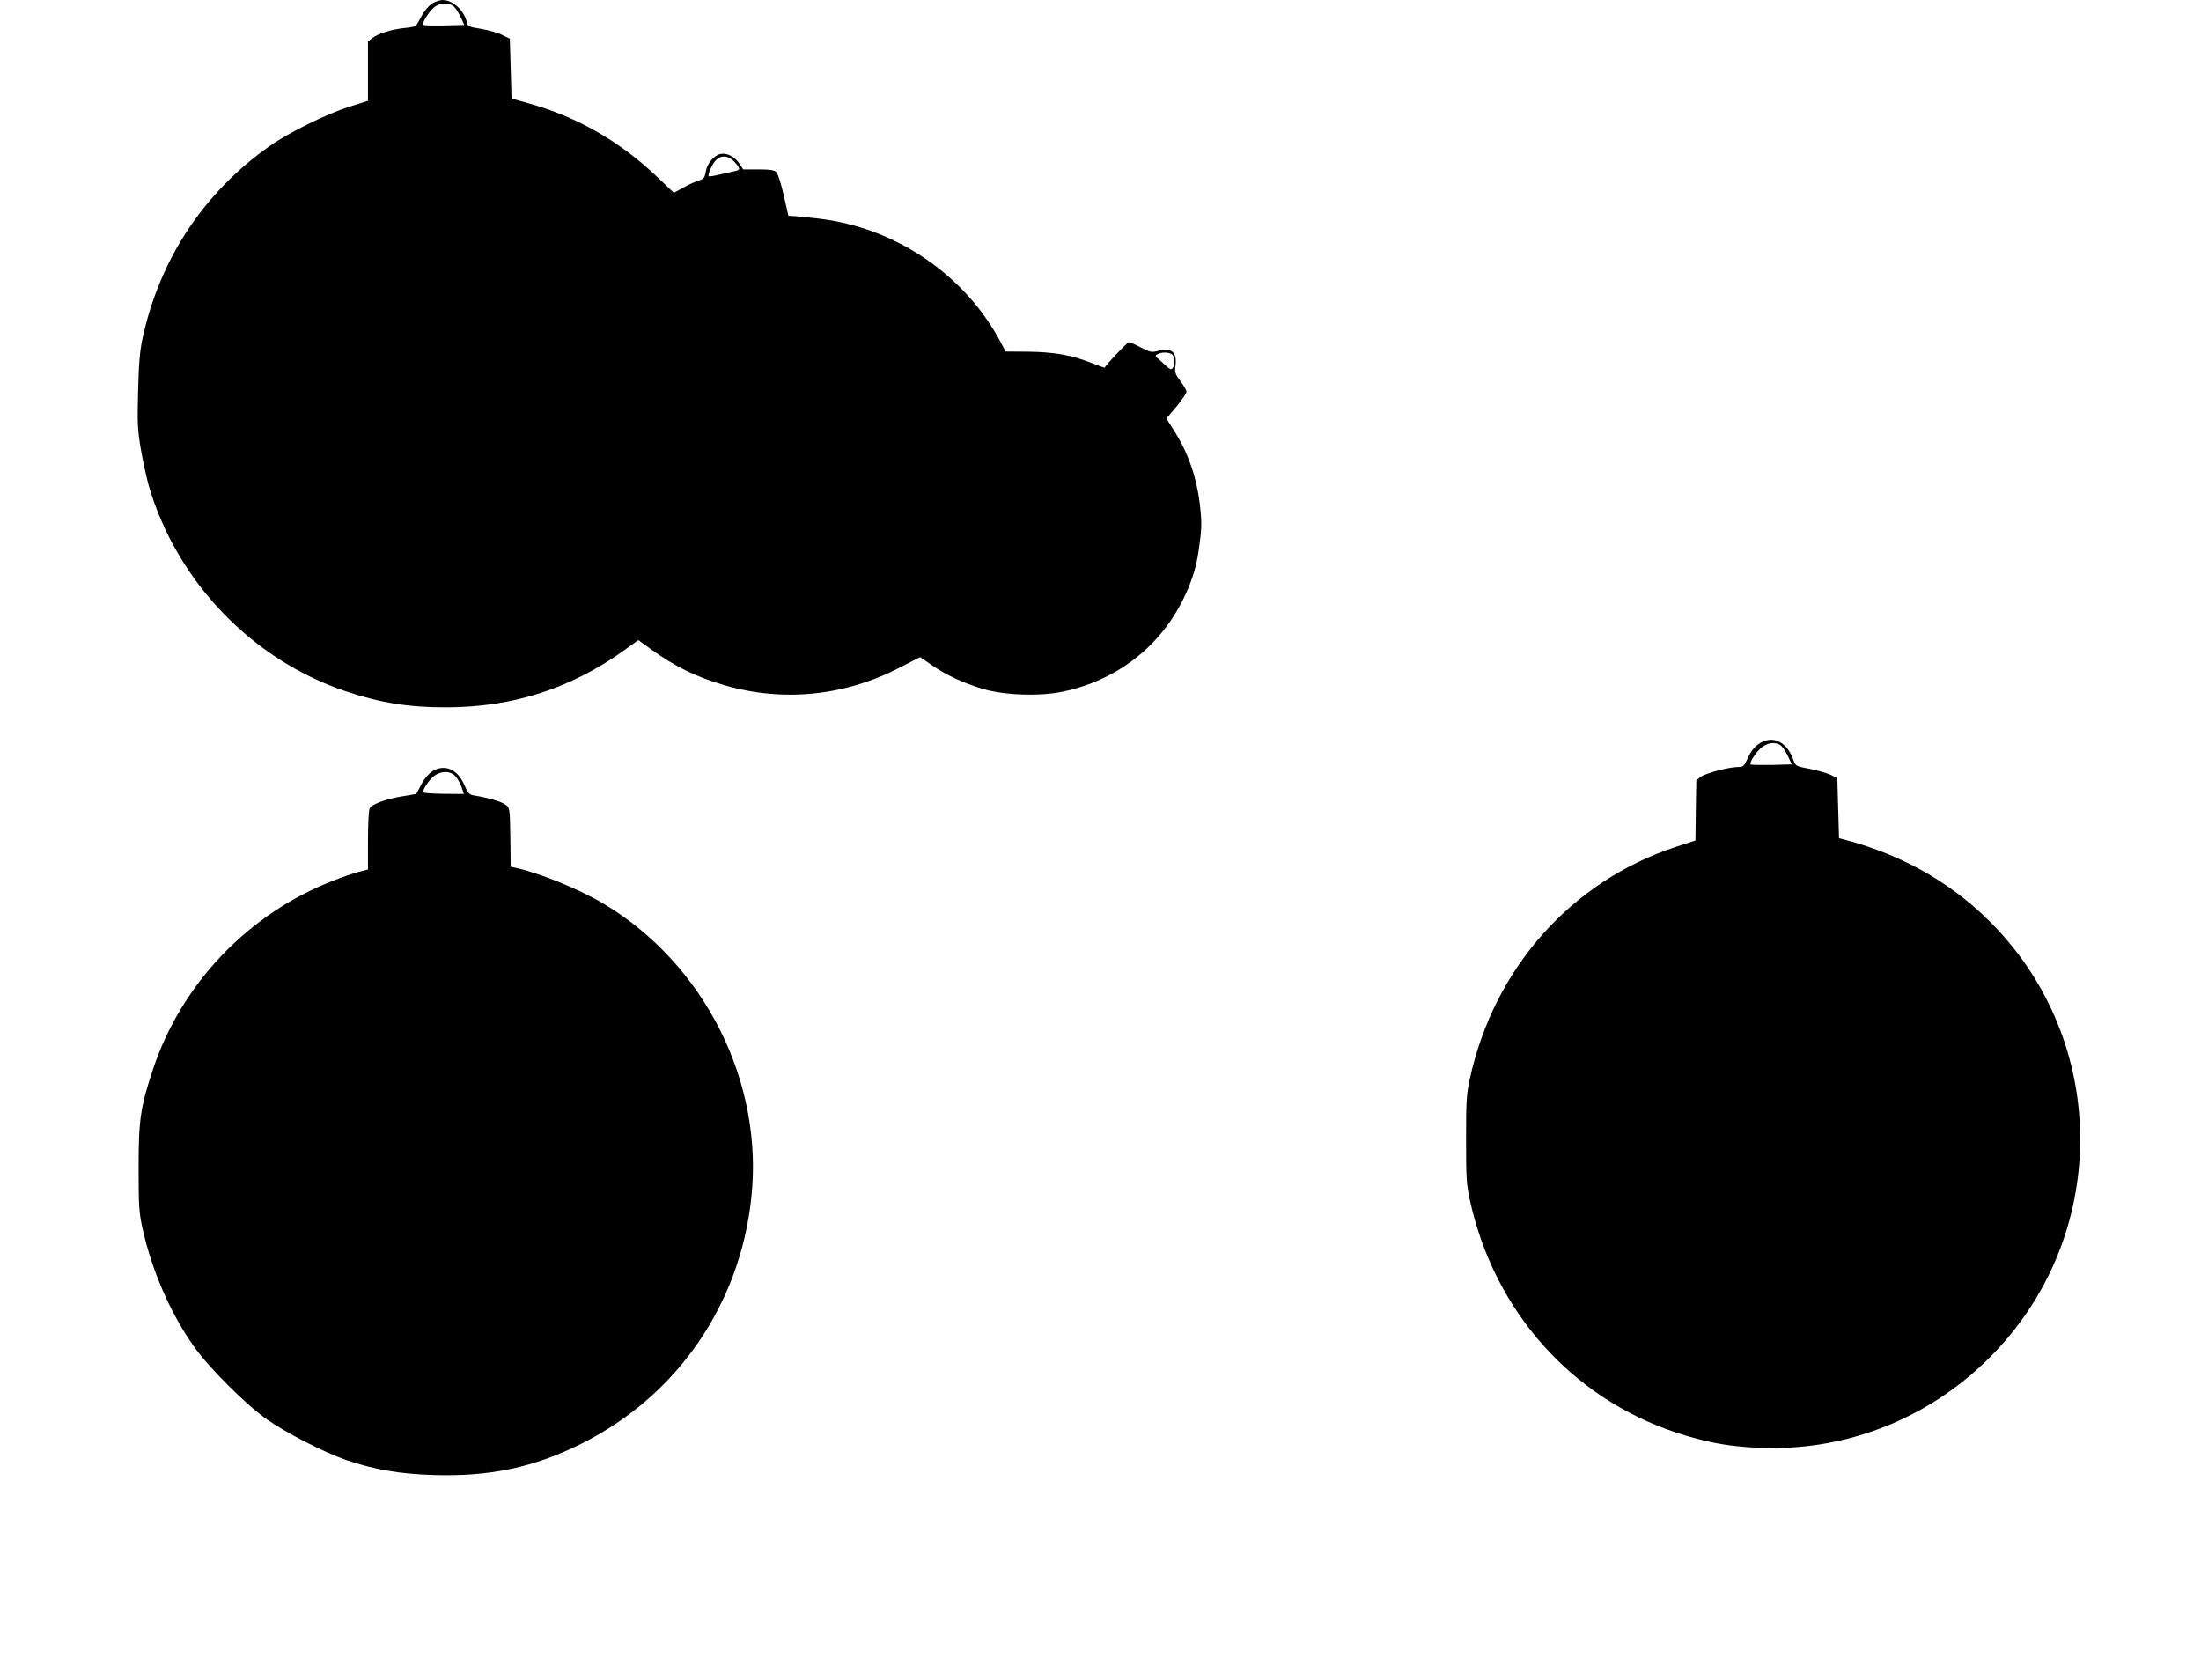
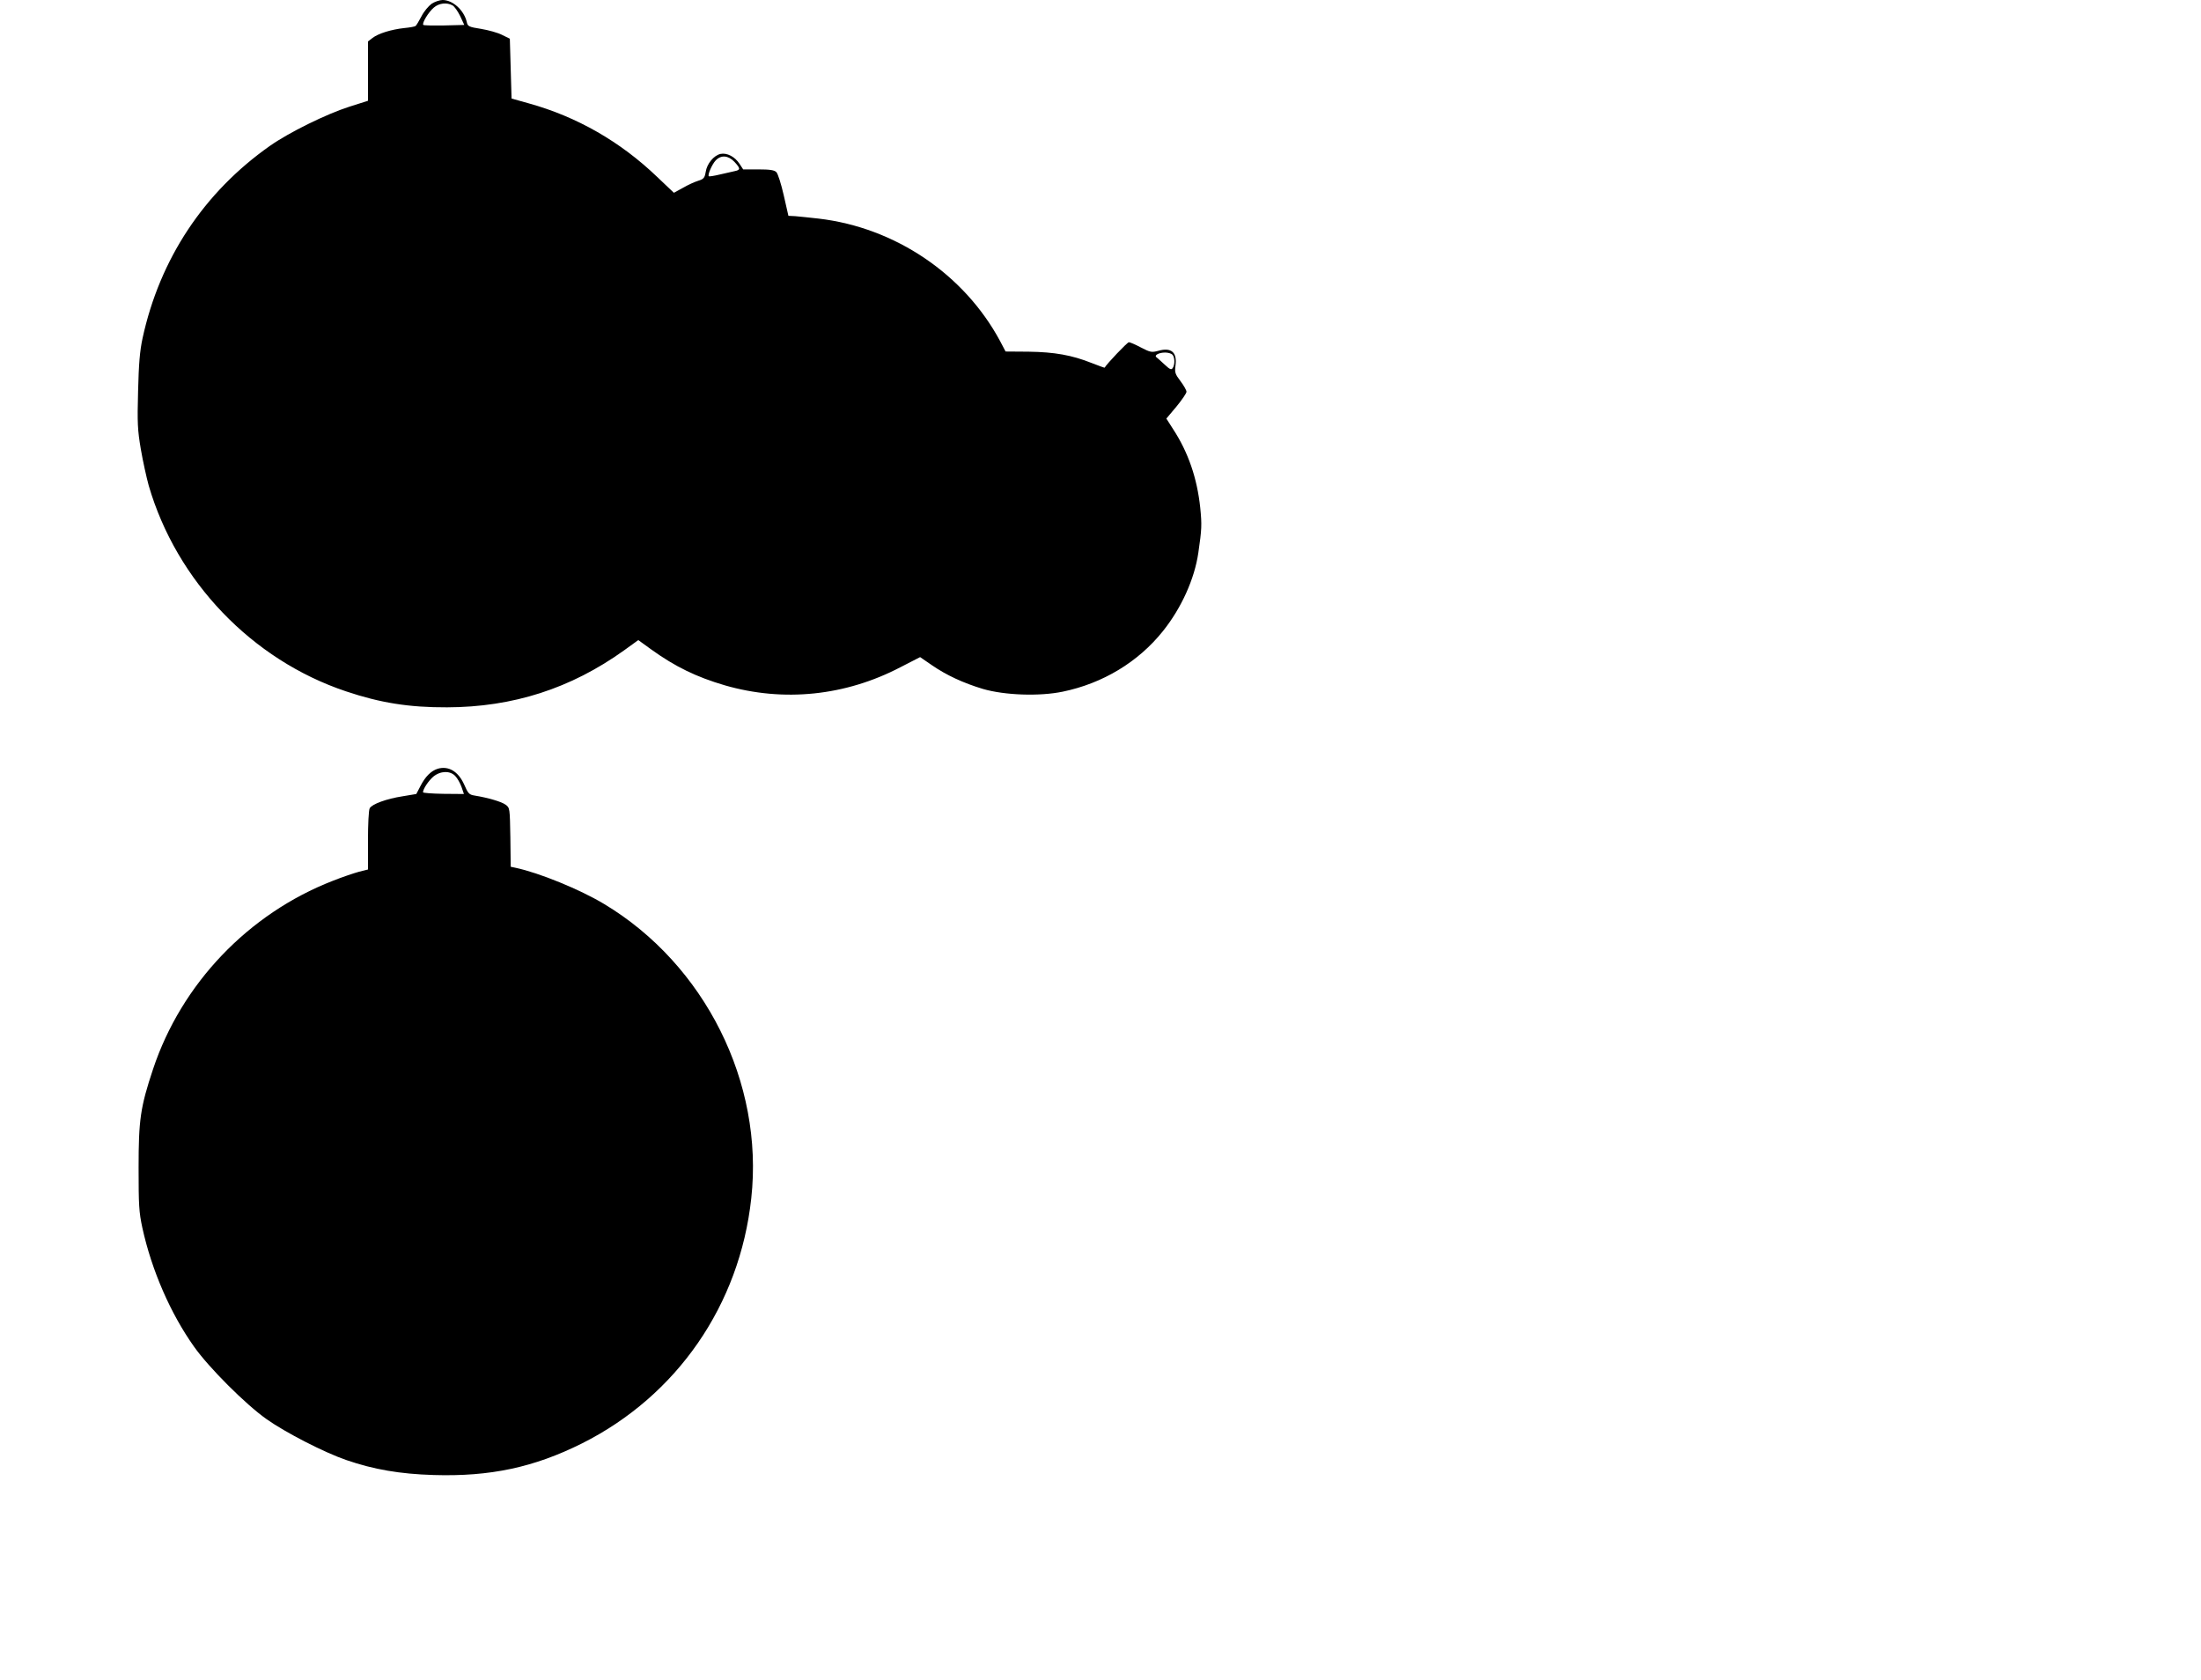
<svg xmlns="http://www.w3.org/2000/svg" version="1.0" width="1280pt" height="977pt" viewBox="0 0 1280 977" preserveAspectRatio="xMidYMid meet">
  <g transform="translate(0,977) scale(0.1,-0.1)" fill="#000000" stroke="none">
    <path d="M2510 9748 c-18 -13 -45 -45 -59 -73 -14 -27 -30 -53 -34 -56 -5 -4 -34 -9 -65 -12 -76 -8 -153 -32 -186 -58 l-26 -20 0 -173 0 -172 -107 -34 c-135 -43 -352 -150 -463 -228 -384 -270 -641 -658 -741 -1119 -16 -75 -22 -147 -26 -308 -5 -185 -3 -225 16 -337 12 -70 33 -165 46 -212 162 -555 600 -1013 1147 -1196 199 -67 368 -94 588 -93 382 1 719 109 1029 331 l83 60 76 -55 c139 -100 263 -160 427 -208 342 -99 702 -62 1023 106 l113 58 67 -46 c85 -59 185 -105 298 -139 127 -37 329 -44 464 -16 233 48 439 172 583 352 108 135 184 304 206 456 20 138 21 161 11 262 -18 170 -69 321 -158 457 l-39 61 58 69 c32 39 59 78 59 87 0 9 -16 37 -35 62 -31 41 -34 50 -29 89 11 78 -24 109 -100 87 -38 -10 -46 -9 -100 19 -32 17 -64 31 -71 31 -9 0 -128 -125 -141 -148 -1 -1 -34 11 -75 27 -115 46 -217 64 -367 66 l-134 1 -31 59 c-209 390 -611 662 -1057 714 -52 6 -113 12 -135 14 l-40 2 -27 119 c-15 66 -34 126 -43 135 -12 12 -37 16 -104 16 l-89 0 -21 32 c-27 42 -74 66 -111 58 -39 -9 -79 -57 -86 -105 -6 -34 -11 -41 -43 -51 -20 -6 -60 -24 -89 -41 l-53 -29 -98 93 c-213 204 -465 349 -746 427 l-100 28 -5 174 -5 174 -45 22 c-25 13 -80 28 -122 35 -71 11 -78 15 -83 38 -15 69 -81 130 -141 130 -17 0 -46 -10 -64 -22z m121 -9 c12 -6 31 -34 45 -62 l24 -52 -117 -3 c-63 -1 -118 0 -121 3 -10 9 30 75 61 101 30 26 75 31 108 13z m1640 -910 c36 -39 36 -47 2 -54 -16 -4 -55 -12 -88 -20 -33 -8 -61 -12 -63 -10 -8 8 19 70 40 92 31 33 73 30 109 -8z m2547 -1121 c14 -14 16 -57 2 -78 -8 -12 -16 -9 -47 20 -21 19 -42 39 -48 43 -14 11 14 27 51 27 16 0 35 -5 42 -12z" />
-     <path d="M10245 5454 c-37 -19 -61 -47 -85 -101 -17 -38 -23 -43 -52 -43 -53 0 -188 -36 -217 -57 l-26 -20 -3 -175 -2 -175 -113 -37 c-609 -200 -1058 -705 -1199 -1348 -20 -91 -22 -131 -22 -353 0 -222 2 -262 22 -353 141 -644 589 -1149 1199 -1352 197 -65 356 -90 568 -90 482 1 943 199 1282 553 660 687 668 1768 19 2463 -236 253 -537 429 -886 521 l-35 9 -5 174 -5 175 -38 19 c-21 10 -76 26 -122 35 -80 15 -83 17 -95 51 -36 101 -110 143 -185 104z m106 -15 c12 -6 31 -34 45 -62 l24 -52 -117 -3 c-63 -1 -118 0 -122 3 -10 11 36 79 69 103 36 24 70 28 101 11z" />
    <path d="M2546 5300 c-39 -12 -73 -46 -101 -101 l-24 -46 -78 -13 c-97 -15 -180 -46 -193 -70 -6 -10 -10 -95 -10 -187 l0 -169 -52 -13 c-29 -8 -98 -31 -153 -53 -491 -191 -880 -599 -1045 -1095 -74 -222 -84 -296 -84 -573 0 -218 2 -257 22 -350 54 -246 163 -497 300 -690 86 -122 300 -336 422 -422 110 -78 336 -194 464 -238 160 -55 311 -81 508 -87 328 -10 583 44 863 184 552 277 917 805 984 1425 74 672 -269 1359 -855 1711 -141 85 -379 182 -516 211 l-28 6 -2 172 c-3 169 -3 171 -28 189 -23 17 -100 40 -180 53 -32 5 -38 12 -61 65 -34 75 -90 109 -153 91z m102 -43 c12 -12 28 -41 36 -63 l14 -41 -119 1 c-65 1 -119 5 -119 9 0 19 32 67 60 91 41 34 98 36 128 3z" />
  </g>
</svg>